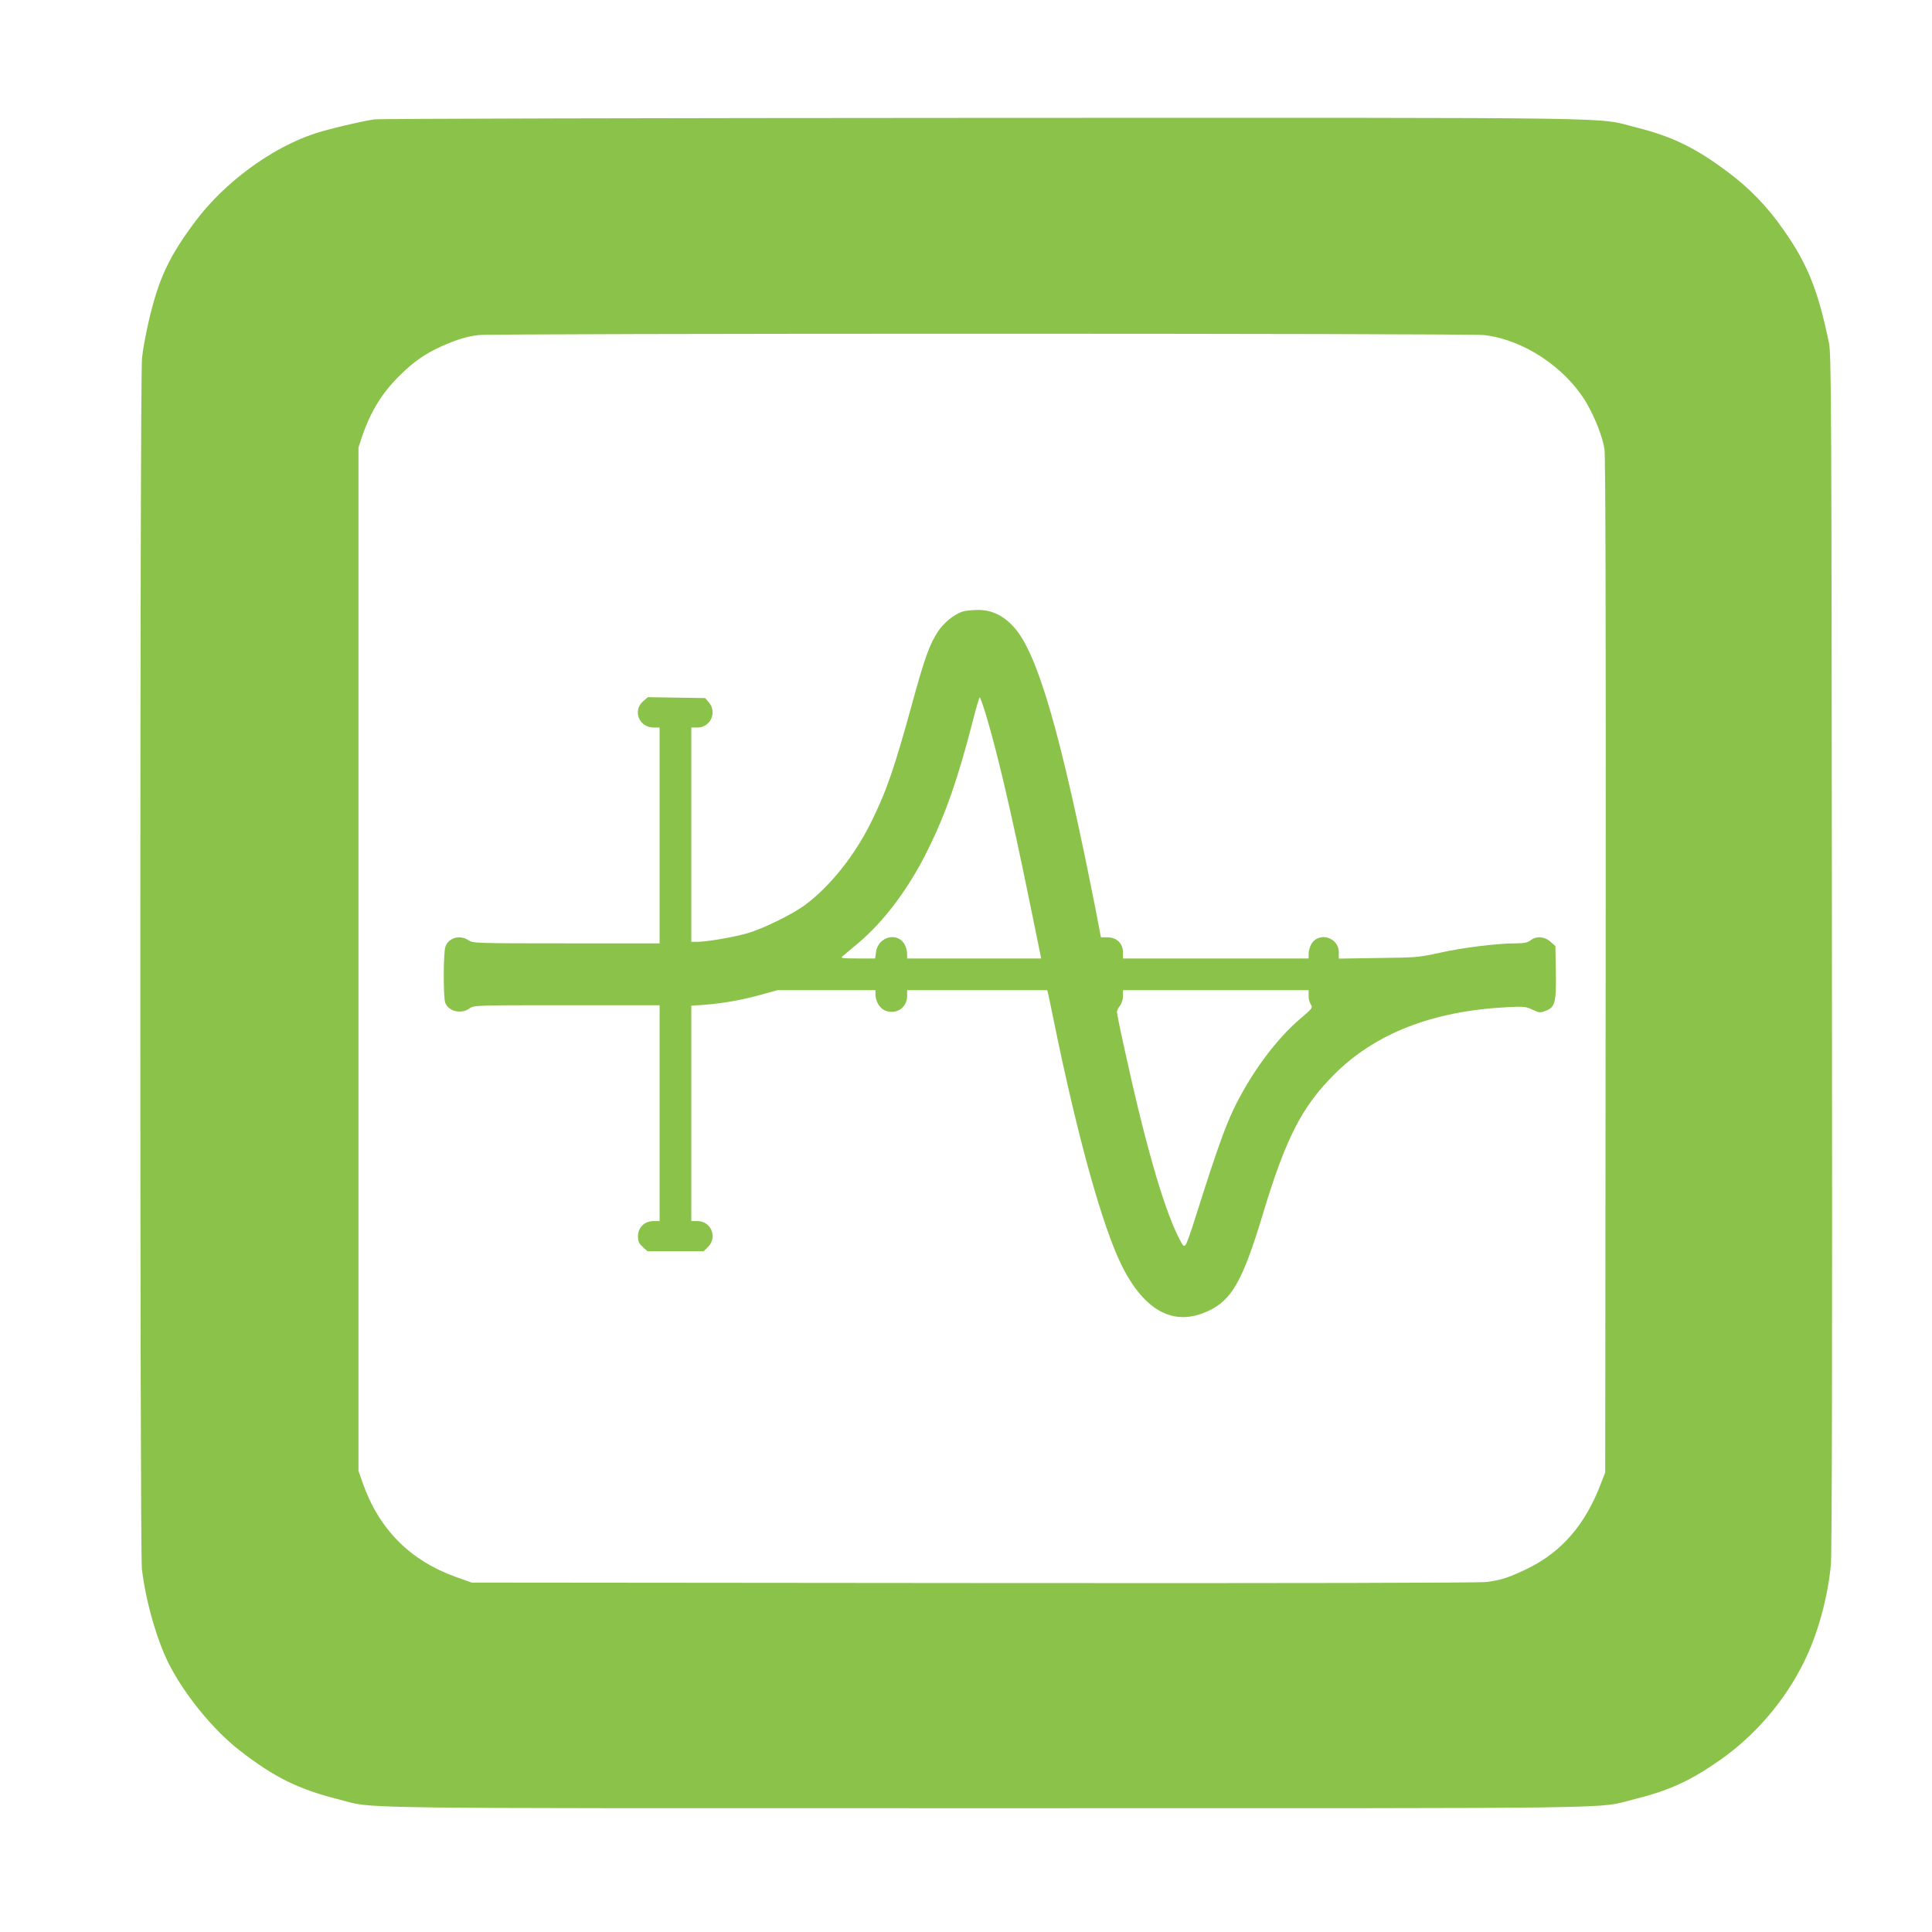
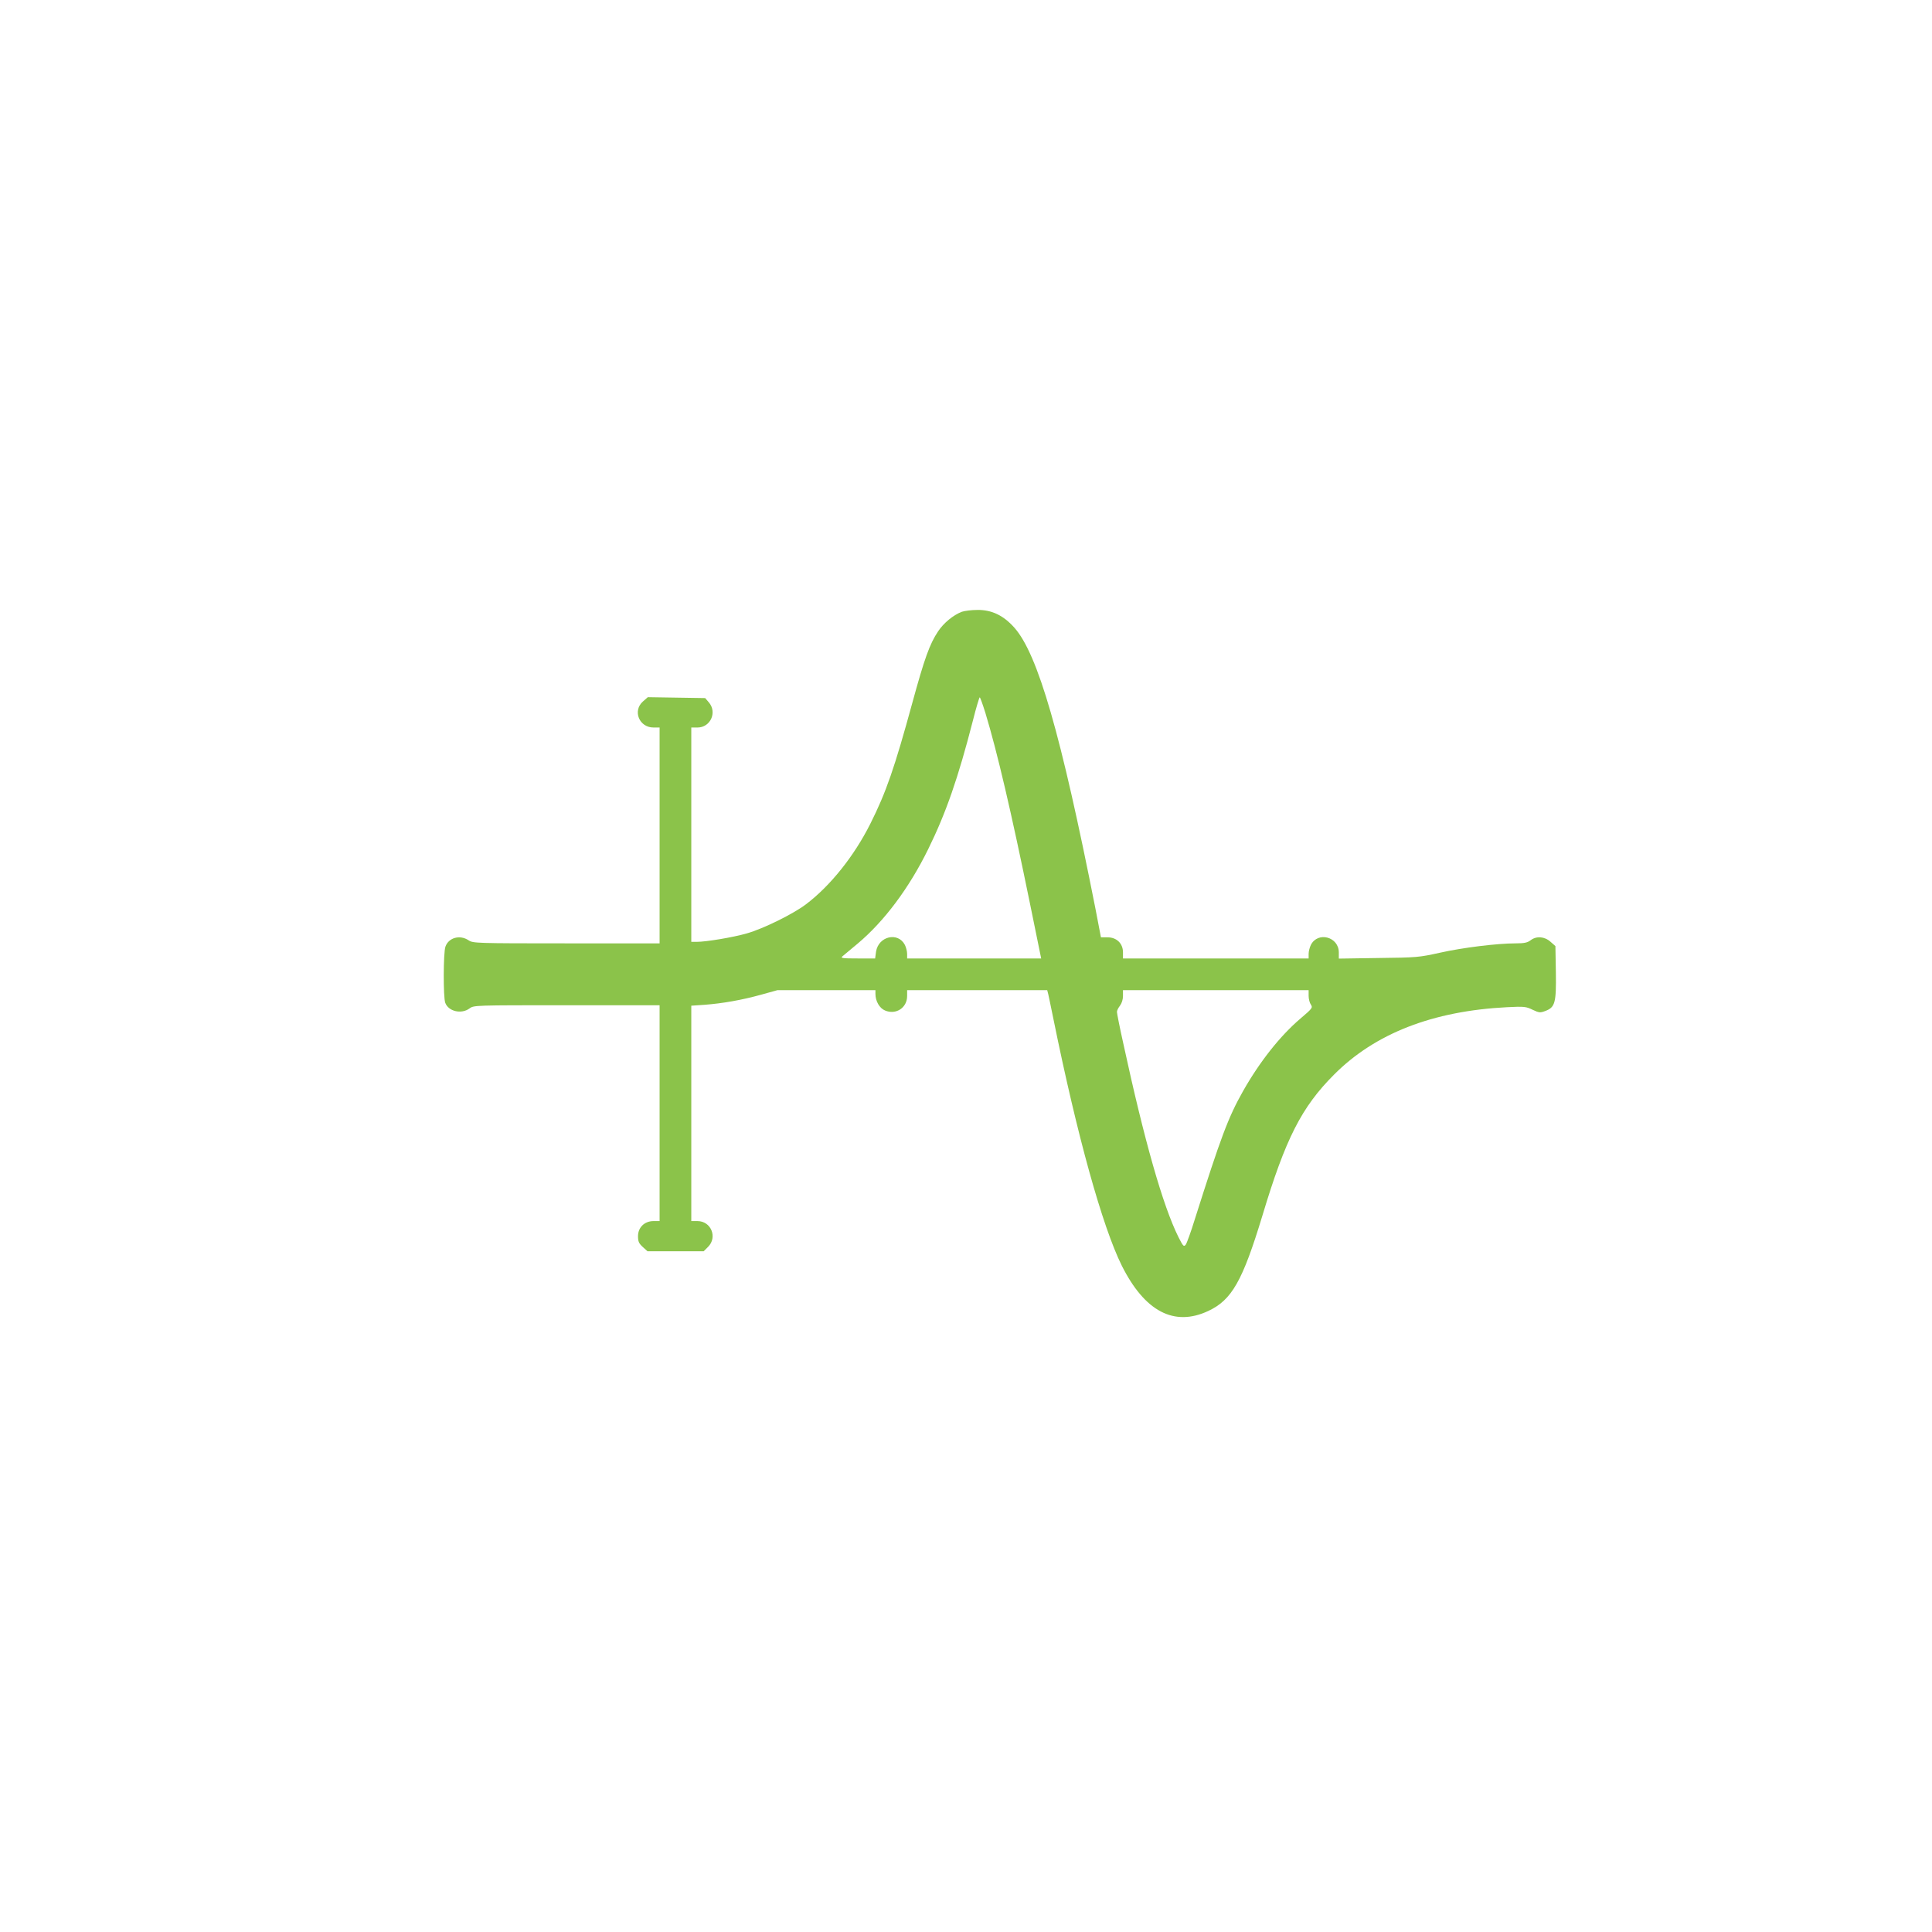
<svg xmlns="http://www.w3.org/2000/svg" version="1.0" width="1280pt" height="1280pt" viewBox="0 0 1280 1280" preserveAspectRatio="xMidYMid meet">
  <g transform="translate(0,1280) scale(0.1,-0.1)" fill="#8bc34a" stroke="none">
-     <path d="M2479 12009 c-87 -13 -312 -66 -397 -95 -284 -94 -596 -324 -786 -578 -177 -236 -246 -384 -311 -666 -19 -80 -39 -189 -44 -242 -15 -133 -15 -7896 -1 -8022 24 -209 99 -472 179 -630 105 -206 294 -437 466 -571 230 -179 389 -258 654 -325 258 -65 -91 -60 4296 -60 4372 0 4031 -5 4290 59 230 57 372 121 569 259 234 164 428 390 556 647 92 185 158 422 180 647 7 69 10 1412 7 4058 -3 3717 -4 3960 -20 4040 -73 350 -141 521 -304 752 -104 149 -224 273 -364 377 -217 163 -371 237 -609 297 -279 69 80 64 -4320 63 -2192 -1 -4010 -5 -4041 -10z m7354 -1429 c260 -30 537 -213 677 -448 57 -97 107 -225 120 -307 7 -49 10 -1075 8 -3425 l-3 -3355 -29 -75 c-102 -269 -258 -450 -481 -560 -123 -60 -177 -78 -274 -91 -50 -6 -1237 -9 -3401 -7 l-3325 3 -104 37 c-304 109 -510 316 -618 623 l-28 80 0 3390 0 3390 23 70 c57 169 135 295 254 411 91 89 164 140 272 189 101 45 166 65 244 75 103 12 6560 12 6665 0z" />
    <path d="M6373 8747 c-56 -21 -121 -74 -158 -130 -56 -84 -90 -179 -171 -475 -117 -428 -173 -591 -278 -800 -108 -215 -265 -411 -426 -533 -86 -65 -283 -162 -392 -193 -90 -26 -269 -56 -332 -56 l-36 0 0 710 0 710 41 0 c86 0 132 101 75 167 l-24 28 -190 3 -190 3 -33 -29 c-69 -62 -24 -172 71 -172 l40 0 0 -715 0 -715 -617 0 c-600 0 -619 1 -648 20 -58 39 -133 18 -154 -42 -14 -38 -15 -337 -1 -372 21 -57 107 -77 161 -37 28 21 35 21 644 21 l615 0 0 -715 0 -715 -40 0 c-60 0 -103 -42 -103 -100 0 -36 6 -48 32 -72 l31 -28 186 0 186 0 29 29 c64 64 20 171 -70 171 l-41 0 0 714 0 713 88 6 c118 9 245 31 375 67 l108 30 324 0 325 0 0 -25 c0 -48 27 -95 64 -110 72 -30 146 18 146 96 l0 39 464 0 464 0 7 -27 c4 -16 19 -91 35 -168 156 -768 323 -1370 452 -1630 152 -304 347 -406 572 -301 157 73 228 198 360 633 153 509 259 718 475 934 271 272 653 421 1145 446 115 6 127 4 170 -17 43 -20 50 -21 84 -8 65 24 73 55 70 256 l-3 174 -33 29 c-39 35 -94 39 -132 9 -20 -15 -41 -20 -98 -20 -123 0 -350 -28 -502 -62 -140 -31 -155 -32 -407 -35 l-263 -4 0 41 c0 103 -138 141 -185 50 -8 -16 -15 -43 -15 -60 l0 -30 -615 0 -615 0 0 41 c0 58 -42 99 -102 99 l-44 0 -37 193 c-228 1154 -381 1684 -537 1859 -72 81 -150 118 -244 117 -39 0 -85 -6 -103 -12z m156 -672 c78 -258 170 -650 296 -1267 l73 -358 -444 0 -444 0 0 30 c0 17 -7 44 -15 60 -46 88 -175 57 -191 -45 l-6 -45 -116 0 c-97 0 -114 2 -102 13 8 7 55 46 103 86 175 147 340 367 467 626 117 238 198 470 296 852 21 84 42 153 45 153 3 0 20 -47 38 -105z m2141 -1873 c0 -21 7 -47 15 -58 13 -20 10 -25 -69 -92 -135 -115 -270 -286 -380 -480 -99 -175 -148 -307 -321 -853 -25 -81 -52 -155 -59 -165 -13 -16 -17 -12 -49 51 -103 208 -225 635 -366 1287 -23 103 -41 195 -41 204 0 9 9 27 20 41 12 16 20 41 20 64 l0 39 615 0 615 0 0 -38z" />
  </g>
</svg>